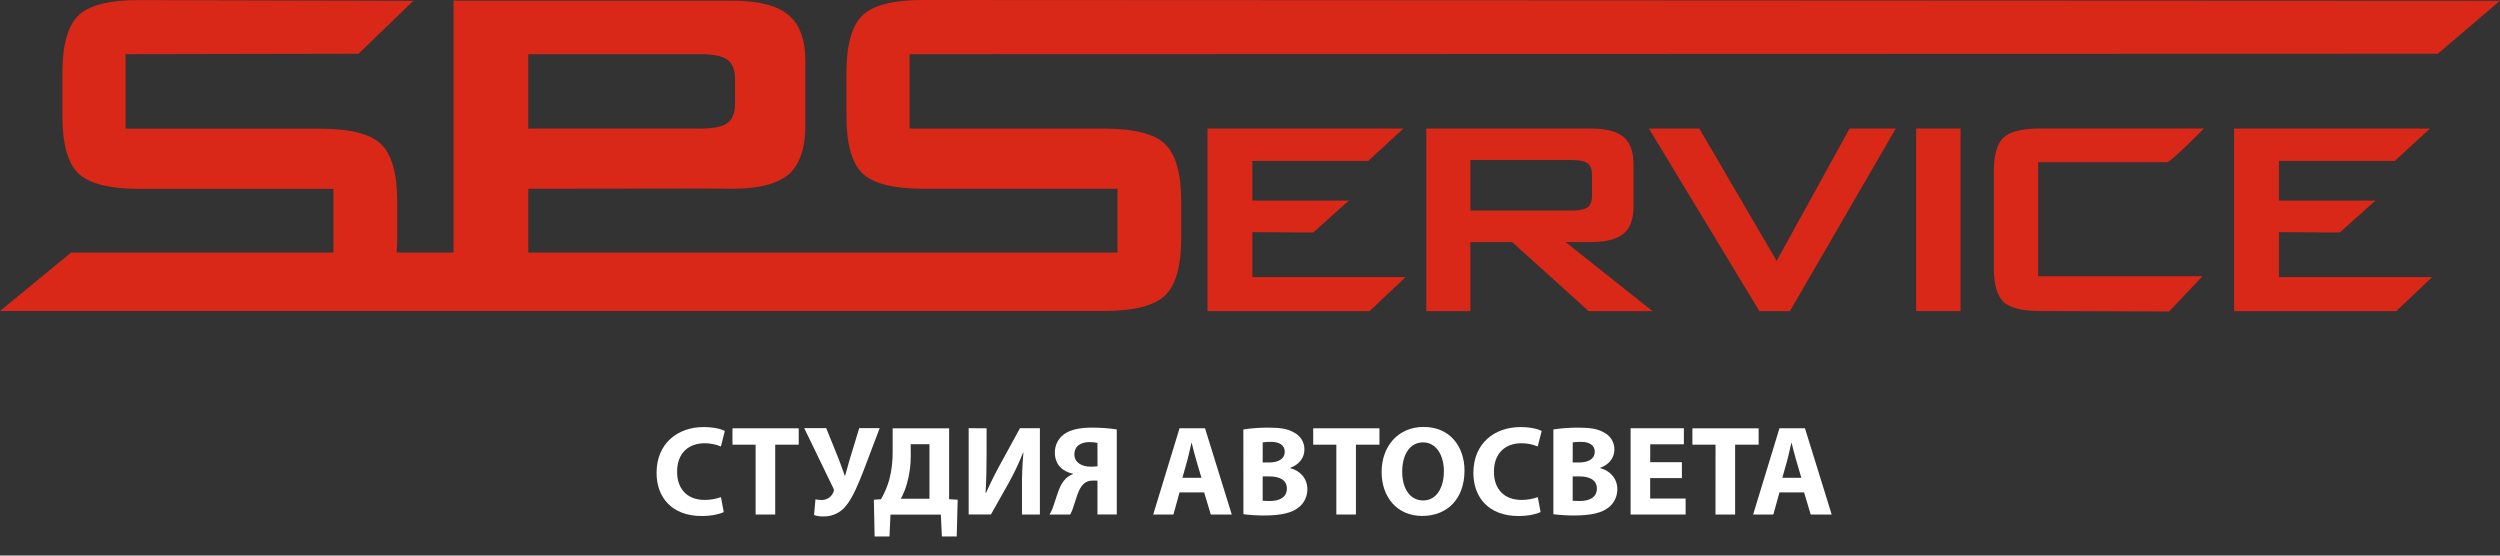
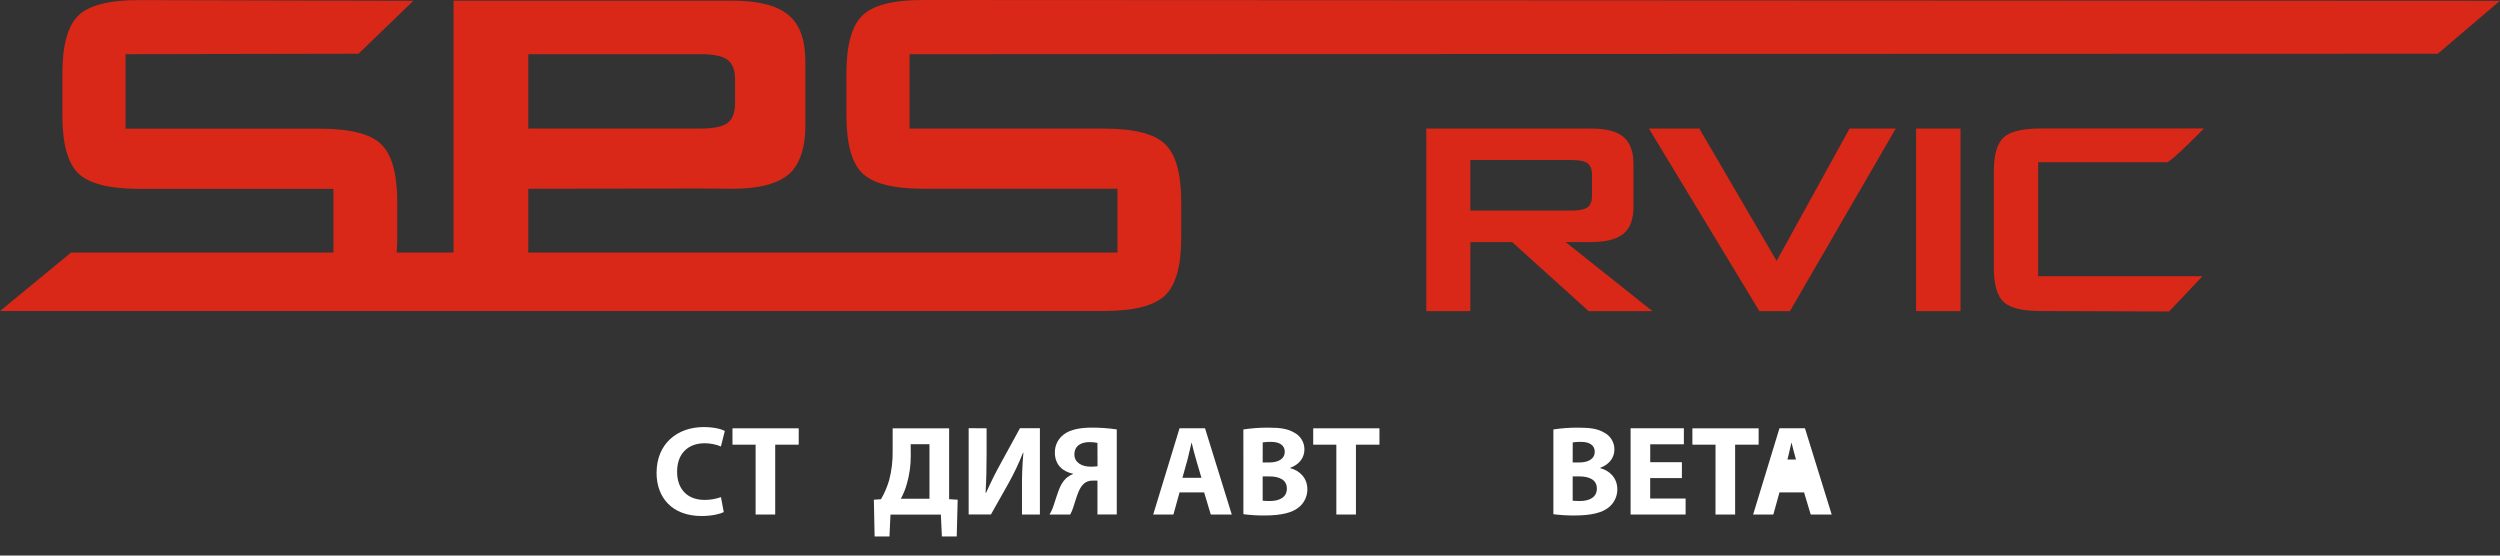
<svg xmlns="http://www.w3.org/2000/svg" width="99" height="22" viewBox="0 0 99 22" fill="none">
  <rect x="0" y="0" width="99" height="22" fill="#333333" stroke="none" />
  <path d="M36.572 7.62539e-05C35.375 -0.005 34.566 0.204 34.147 0.616C33.728 1.027 33.518 1.793 33.518 2.91V4.568C33.518 5.685 33.728 6.448 34.147 6.858C34.568 7.269 35.375 7.475 36.572 7.475H44.251V9.999H20.92V7.475L27.87 7.466L29.019 7.475C30.031 7.475 30.763 7.289 31.215 6.918C31.666 6.549 31.892 5.845 31.892 5.009V2.416C31.892 1.568 31.666 0.958 31.215 0.586C30.763 0.215 30.031 0.028 29.019 0.026H17.96V9.999H15.709C15.723 9.814 15.731 9.617 15.731 9.408V8.011C15.731 6.889 15.52 6.126 15.095 5.712C14.671 5.298 13.86 5.096 12.65 5.096H4.971V2.146L14.198 2.128L16.371 0.031L5.523 0.004C4.327 -0.001 3.517 0.208 3.098 0.62C2.679 1.031 2.47 1.797 2.47 2.914V4.572C2.47 5.689 2.679 6.452 3.098 6.862C3.521 7.273 4.327 7.479 5.523 7.479H13.203V9.999H2.817L0 12.316H43.696C44.905 12.316 45.714 12.107 46.141 11.695C46.568 11.284 46.777 10.518 46.777 9.405V8.007C46.777 6.885 46.567 6.123 46.141 5.709C45.716 5.295 44.906 5.092 43.696 5.092H36.019V2.146L96.537 2.128L99 0.031L36.572 7.62539e-05ZM20.92 2.146H27.75C28.267 2.146 28.626 2.223 28.817 2.373C29.008 2.523 29.108 2.78 29.108 3.136V4.098C29.108 4.456 29.011 4.714 28.817 4.864C28.623 5.015 28.267 5.09 27.75 5.09H20.92V2.146Z" fill="#D92718" />
-   <path d="M49.593 9.193L52.003 9.207L53.414 7.943H49.593V6.372H54.183L55.575 5.09H47.816V12.32H54.237L55.662 10.972H49.593V9.193Z" fill="#D92718" />
-   <path d="M90.247 9.193L92.658 9.207L94.065 7.943H90.247V6.372H94.835L96.229 5.09H88.47V12.32H94.891L96.315 10.972H90.247V9.193Z" fill="#D92718" />
  <path d="M62.994 9.586C63.59 9.586 64.02 9.477 64.287 9.258C64.554 9.039 64.686 8.688 64.686 8.196V6.496C64.686 5.997 64.551 5.642 64.287 5.419C64.022 5.196 63.588 5.09 62.994 5.09H56.482V12.32H58.226V9.586H59.882L62.909 12.32H65.436L61.999 9.586H62.994ZM58.226 8.338V6.337H62.245C62.55 6.337 62.761 6.382 62.873 6.471C62.986 6.559 63.044 6.71 63.044 6.92V7.754C63.044 7.963 62.987 8.116 62.873 8.204C62.759 8.293 62.55 8.338 62.245 8.338H58.226Z" fill="#D92718" />
  <path d="M70.355 10.332L67.293 5.09H65.296L69.671 12.32H70.882L75.073 5.09H73.243L70.355 10.332Z" fill="#D92718" />
  <path d="M85.802 6.423C85.945 6.452 87.276 5.087 87.276 5.087H80.835C80.1 5.087 79.604 5.203 79.344 5.443C79.084 5.684 78.956 6.135 78.956 6.796V10.609C78.956 11.27 79.086 11.719 79.344 11.96C79.601 12.201 80.099 12.317 80.828 12.317L85.895 12.335L87.221 10.937H80.711V6.423H85.802Z" fill="#D92718" />
  <path d="M77.637 5.09H75.877V12.32H77.637V5.09Z" fill="#D92718" />
  <path d="M28.661 20.279C28.519 20.35 28.2 20.434 27.785 20.434C26.605 20.434 26 19.694 26 18.726C26 17.561 26.831 16.912 27.863 16.912C28.263 16.912 28.567 16.989 28.703 17.067L28.548 17.68C28.343 17.595 28.122 17.552 27.9 17.553C27.287 17.553 26.813 17.923 26.813 18.683C26.813 19.367 27.218 19.797 27.907 19.797C28.126 19.797 28.344 19.759 28.55 19.686L28.661 20.279Z" fill="white" />
  <path d="M29.922 17.609H29.006V16.961H31.629V17.609H30.698V20.375H29.922L29.922 17.609Z" fill="white" />
-   <path d="M32.718 16.955L33.214 18.181C33.305 18.425 33.376 18.627 33.453 18.835H33.467C33.513 18.688 33.569 18.46 33.655 18.171L34.025 16.955H34.835L34.197 18.637C33.989 19.169 33.776 19.686 33.523 20.001C33.419 20.143 33.282 20.258 33.125 20.336C32.967 20.415 32.793 20.454 32.617 20.451C32.488 20.457 32.359 20.438 32.237 20.395L32.292 19.774C32.375 19.793 32.461 19.802 32.546 19.8C32.646 19.799 32.743 19.768 32.825 19.711C32.908 19.654 32.971 19.574 33.006 19.481C33.018 19.456 33.024 19.429 33.022 19.402C33.02 19.374 33.011 19.348 32.996 19.325L31.847 16.954L32.718 16.955Z" fill="white" />
  <path d="M37.585 16.961V19.768L37.924 19.788L37.886 21.243H37.299L37.258 20.377H35.263L35.223 21.243H34.635L34.605 19.789L34.888 19.769C35.026 19.53 35.135 19.275 35.212 19.009C35.309 18.639 35.355 18.257 35.349 17.874V16.961H37.585ZM36.066 18.048C36.068 18.427 36.015 18.804 35.91 19.168C35.853 19.37 35.774 19.566 35.672 19.75H36.807V17.589H36.063L36.066 18.048Z" fill="white" />
  <path d="M39.069 16.961V17.97C39.069 18.518 39.058 19.058 39.028 19.516H39.048C39.225 19.116 39.453 18.662 39.656 18.3L40.39 16.958H41.18V20.375H40.471V19.365C40.465 18.885 40.484 18.404 40.527 17.926H40.512C40.347 18.344 40.154 18.75 39.935 19.142L39.241 20.373H38.359V16.956L39.069 16.961Z" fill="white" />
  <path d="M41.56 20.375C41.634 20.254 41.692 20.123 41.732 19.987C41.869 19.599 41.95 19.197 42.208 18.949C42.291 18.872 42.387 18.812 42.492 18.771V18.758C42.112 18.687 41.773 18.424 41.773 17.927C41.77 17.787 41.8 17.648 41.862 17.522C41.924 17.396 42.015 17.287 42.127 17.203C42.39 17 42.806 16.934 43.242 16.934C43.57 16.933 43.899 16.957 44.224 17.005V20.374H43.459V19.032H43.272C43.138 19.027 43.007 19.074 42.907 19.165C42.689 19.372 42.603 19.808 42.502 20.086C42.472 20.186 42.431 20.283 42.38 20.375H41.56ZM43.459 17.538C43.357 17.517 43.253 17.507 43.149 17.507C42.814 17.507 42.546 17.649 42.546 17.999C42.546 18.31 42.834 18.48 43.184 18.48C43.277 18.481 43.37 18.476 43.462 18.465L43.459 17.538Z" fill="white" />
  <path d="M46.71 19.499L46.467 20.375H45.667L46.71 16.959H47.719L48.778 20.375H47.947L47.684 19.499H46.71ZM47.577 18.922L47.364 18.197C47.303 17.994 47.242 17.74 47.192 17.538H47.181C47.131 17.74 47.081 17.999 47.026 18.197L46.824 18.922H47.577Z" fill="white" />
  <path d="M49.237 17.006C49.568 16.956 49.902 16.932 50.236 16.935C50.706 16.935 50.995 16.981 51.245 17.128C51.369 17.19 51.473 17.285 51.545 17.404C51.618 17.522 51.656 17.658 51.655 17.797C51.655 18.101 51.477 18.384 51.093 18.526V18.537C51.481 18.643 51.772 18.936 51.772 19.378C51.772 19.517 51.74 19.656 51.679 19.781C51.617 19.907 51.528 20.017 51.417 20.102C51.169 20.299 50.753 20.413 50.075 20.413C49.795 20.415 49.516 20.398 49.239 20.362L49.237 17.006ZM50.002 18.314H50.256C50.661 18.314 50.877 18.146 50.877 17.893C50.877 17.64 50.68 17.498 50.334 17.498C50.223 17.496 50.113 17.503 50.004 17.518L50.002 18.314ZM50.002 19.829C50.101 19.838 50.201 19.841 50.301 19.839C50.651 19.839 50.96 19.702 50.96 19.347C50.96 18.992 50.649 18.866 50.266 18.866H50.002V19.829Z" fill="white" />
  <path d="M52.919 17.609H52.003V16.961H54.626V17.609H53.695V20.375H52.919L52.919 17.609Z" fill="white" />
-   <path d="M57.994 18.633C57.994 19.752 57.316 20.431 56.317 20.431C55.308 20.431 54.712 19.666 54.712 18.693C54.712 17.67 55.366 16.907 56.373 16.907C57.422 16.905 57.994 17.69 57.994 18.633ZM55.527 18.678C55.527 19.347 55.838 19.818 56.358 19.818C56.879 19.818 57.178 19.321 57.178 18.658C57.178 18.045 56.885 17.518 56.353 17.518C55.821 17.518 55.527 18.015 55.527 18.681V18.678Z" fill="white" />
-   <path d="M61.007 20.279C60.866 20.35 60.547 20.434 60.131 20.434C58.951 20.434 58.346 19.694 58.346 18.726C58.346 17.561 59.177 16.912 60.209 16.912C60.609 16.912 60.912 16.989 61.05 17.067L60.894 17.68C60.689 17.595 60.469 17.552 60.246 17.553C59.634 17.553 59.16 17.923 59.16 18.683C59.16 19.367 59.565 19.797 60.254 19.797C60.473 19.797 60.69 19.76 60.897 19.686L61.007 20.279Z" fill="white" />
  <path d="M61.514 17.006C61.844 16.956 62.177 16.932 62.511 16.935C62.982 16.935 63.271 16.981 63.52 17.128C63.644 17.19 63.748 17.285 63.82 17.404C63.893 17.522 63.931 17.658 63.93 17.797C63.93 18.101 63.753 18.384 63.368 18.526V18.537C63.756 18.643 64.046 18.936 64.046 19.378C64.047 19.517 64.015 19.655 63.954 19.781C63.892 19.907 63.803 20.017 63.692 20.102C63.444 20.299 63.029 20.413 62.35 20.413C62.071 20.415 61.791 20.398 61.514 20.362L61.514 17.006ZM62.278 18.314H62.532C62.936 18.314 63.153 18.146 63.153 17.893C63.153 17.64 62.956 17.498 62.609 17.498C62.499 17.496 62.389 17.503 62.28 17.518L62.278 18.314ZM62.278 19.829C62.377 19.838 62.477 19.841 62.577 19.839C62.926 19.839 63.236 19.702 63.236 19.347C63.236 18.992 62.925 18.866 62.542 18.866H62.278V19.829Z" fill="white" />
  <path d="M66.603 18.932H65.347V19.742H66.75V20.375H64.572V16.959H66.681V17.594H65.349V18.303H66.603V18.932Z" fill="white" />
  <path d="M67.935 17.609H67.019V16.961H69.642V17.609H68.711V20.375H67.934L67.935 17.609Z" fill="white" />
-   <path d="M70.467 19.499L70.224 20.375H69.424L70.467 16.959H71.476L72.535 20.375H71.704L71.441 19.499H70.467ZM71.333 18.922L71.121 18.197C71.06 17.994 70.999 17.74 70.948 17.538H70.938C70.888 17.74 70.837 17.999 70.783 18.197L70.581 18.922H71.333Z" fill="white" />
+   <path d="M70.467 19.499L70.224 20.375H69.424L70.467 16.959H71.476L72.535 20.375H71.704L71.441 19.499H70.467ZM71.333 18.922L71.121 18.197C71.06 17.994 70.999 17.74 70.948 17.538H70.938C70.888 17.74 70.837 17.999 70.783 18.197H71.333Z" fill="white" />
</svg>